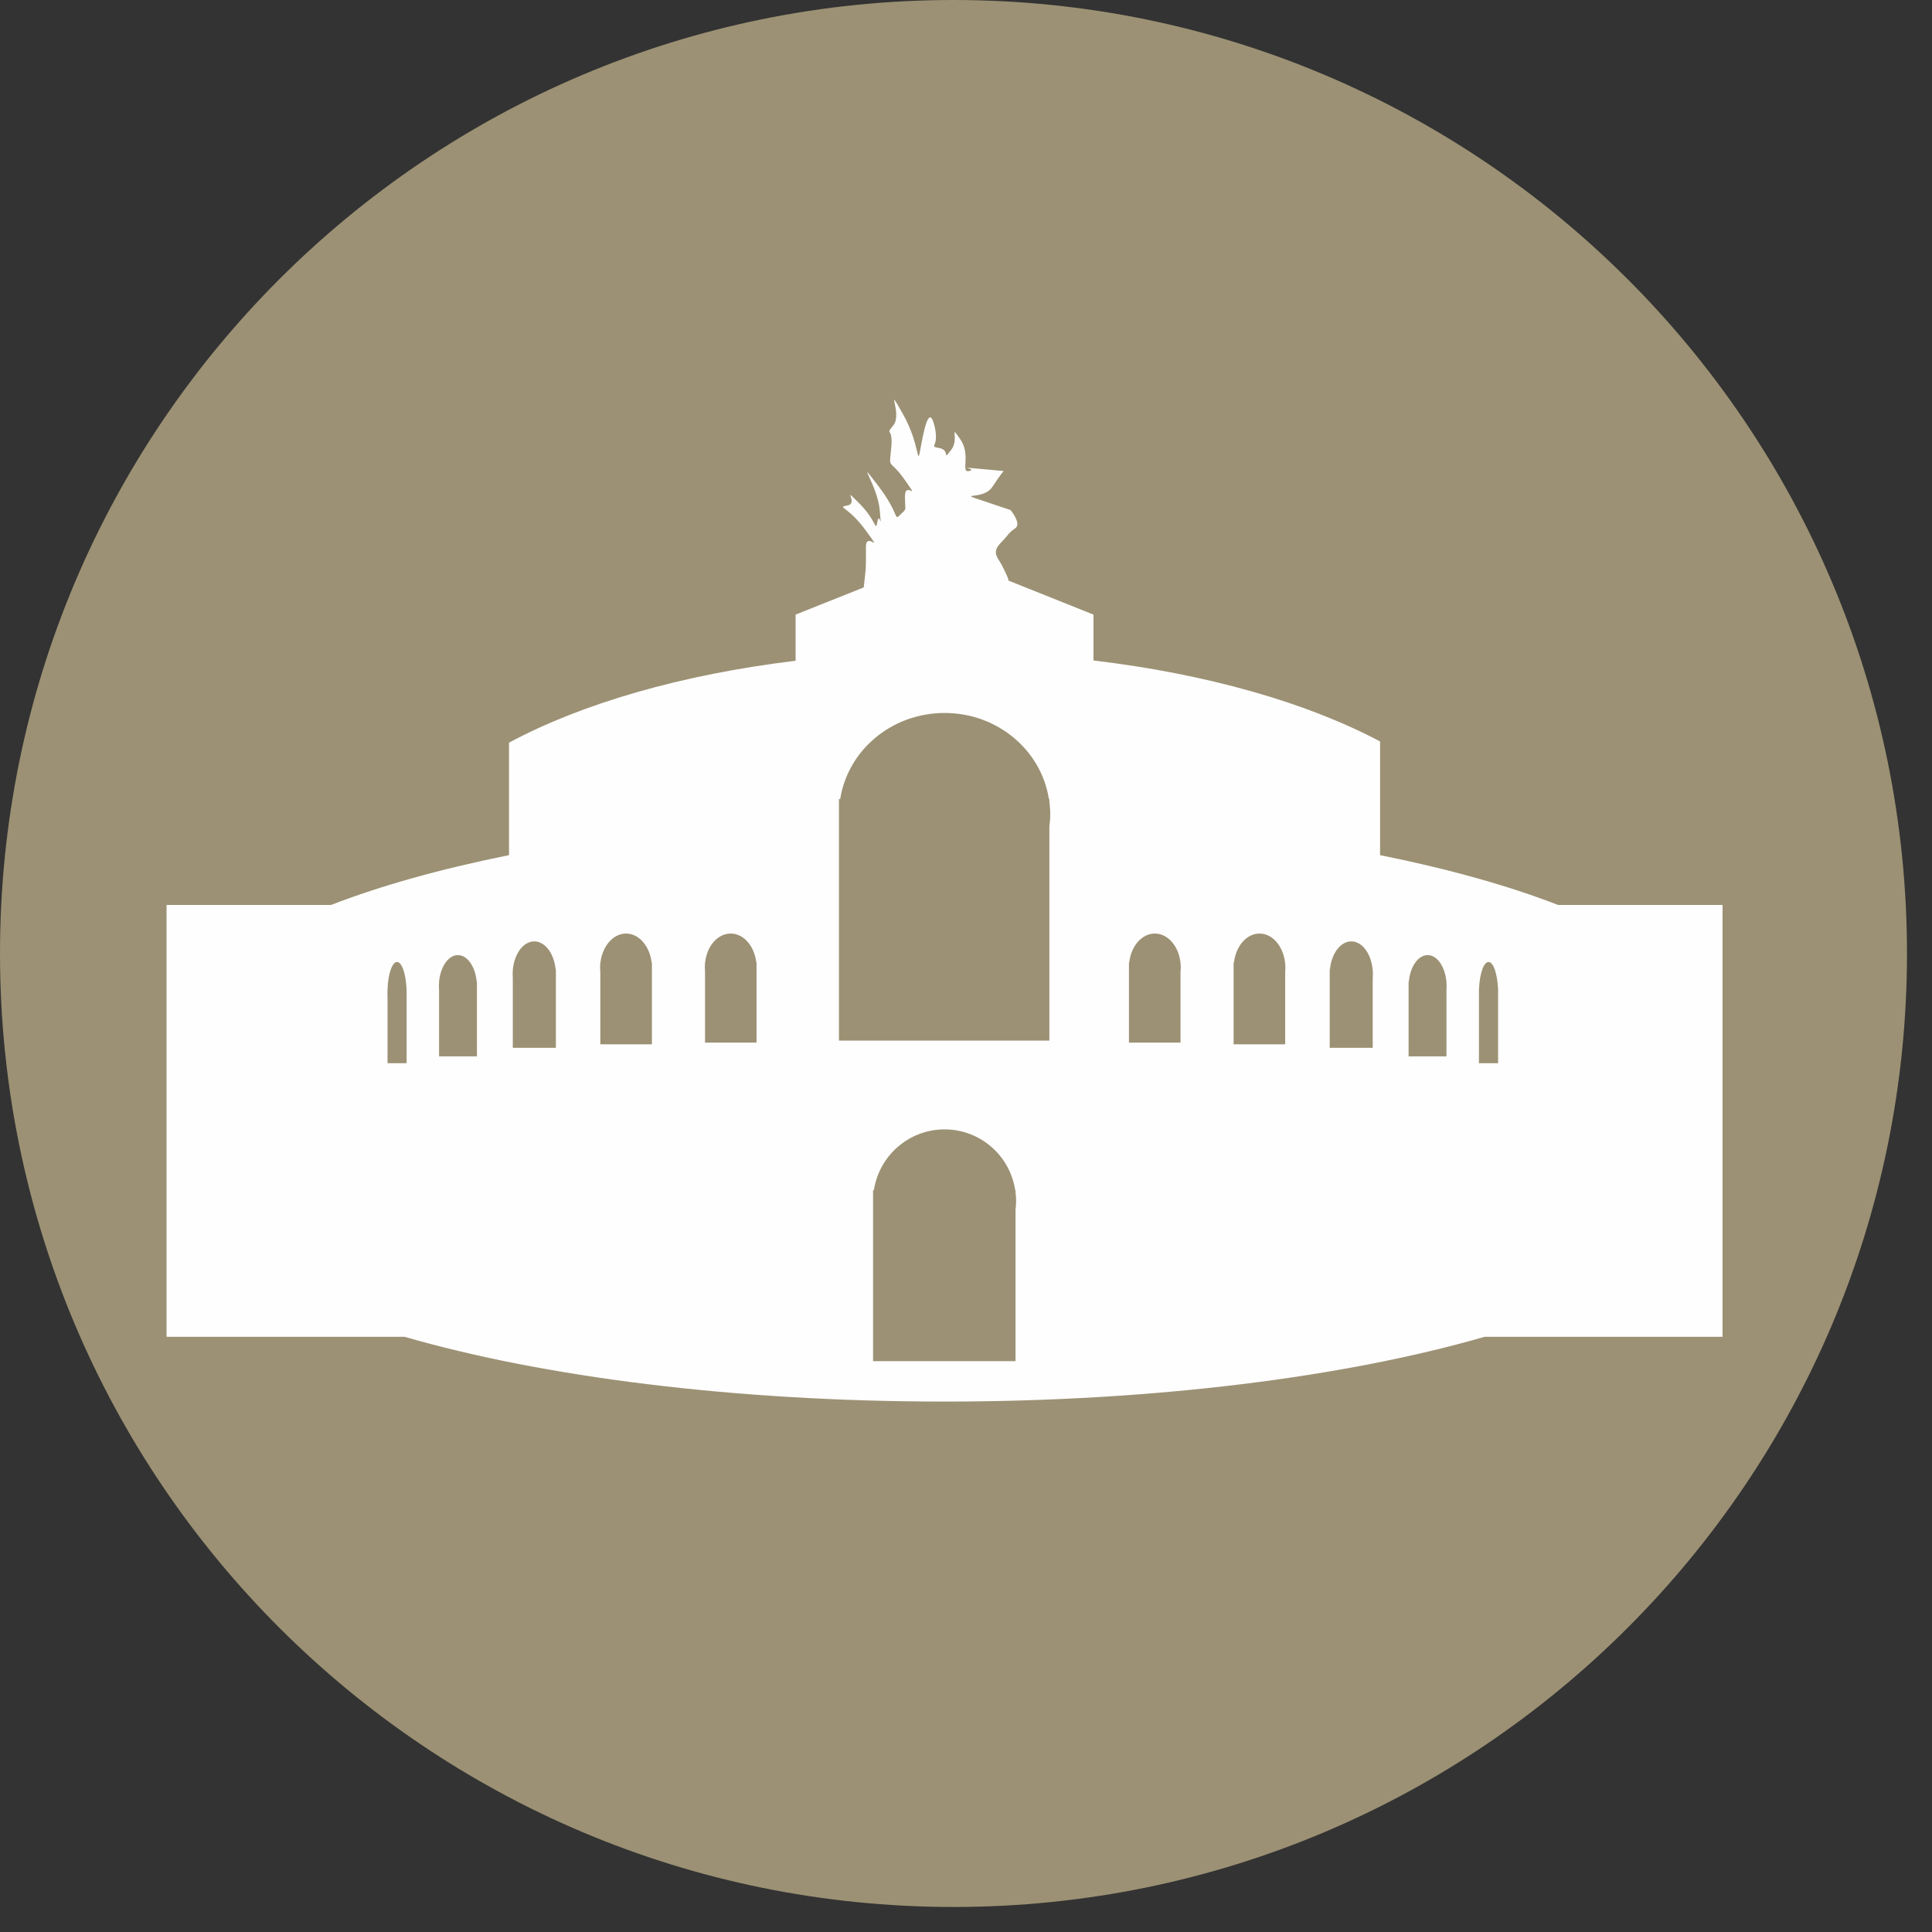
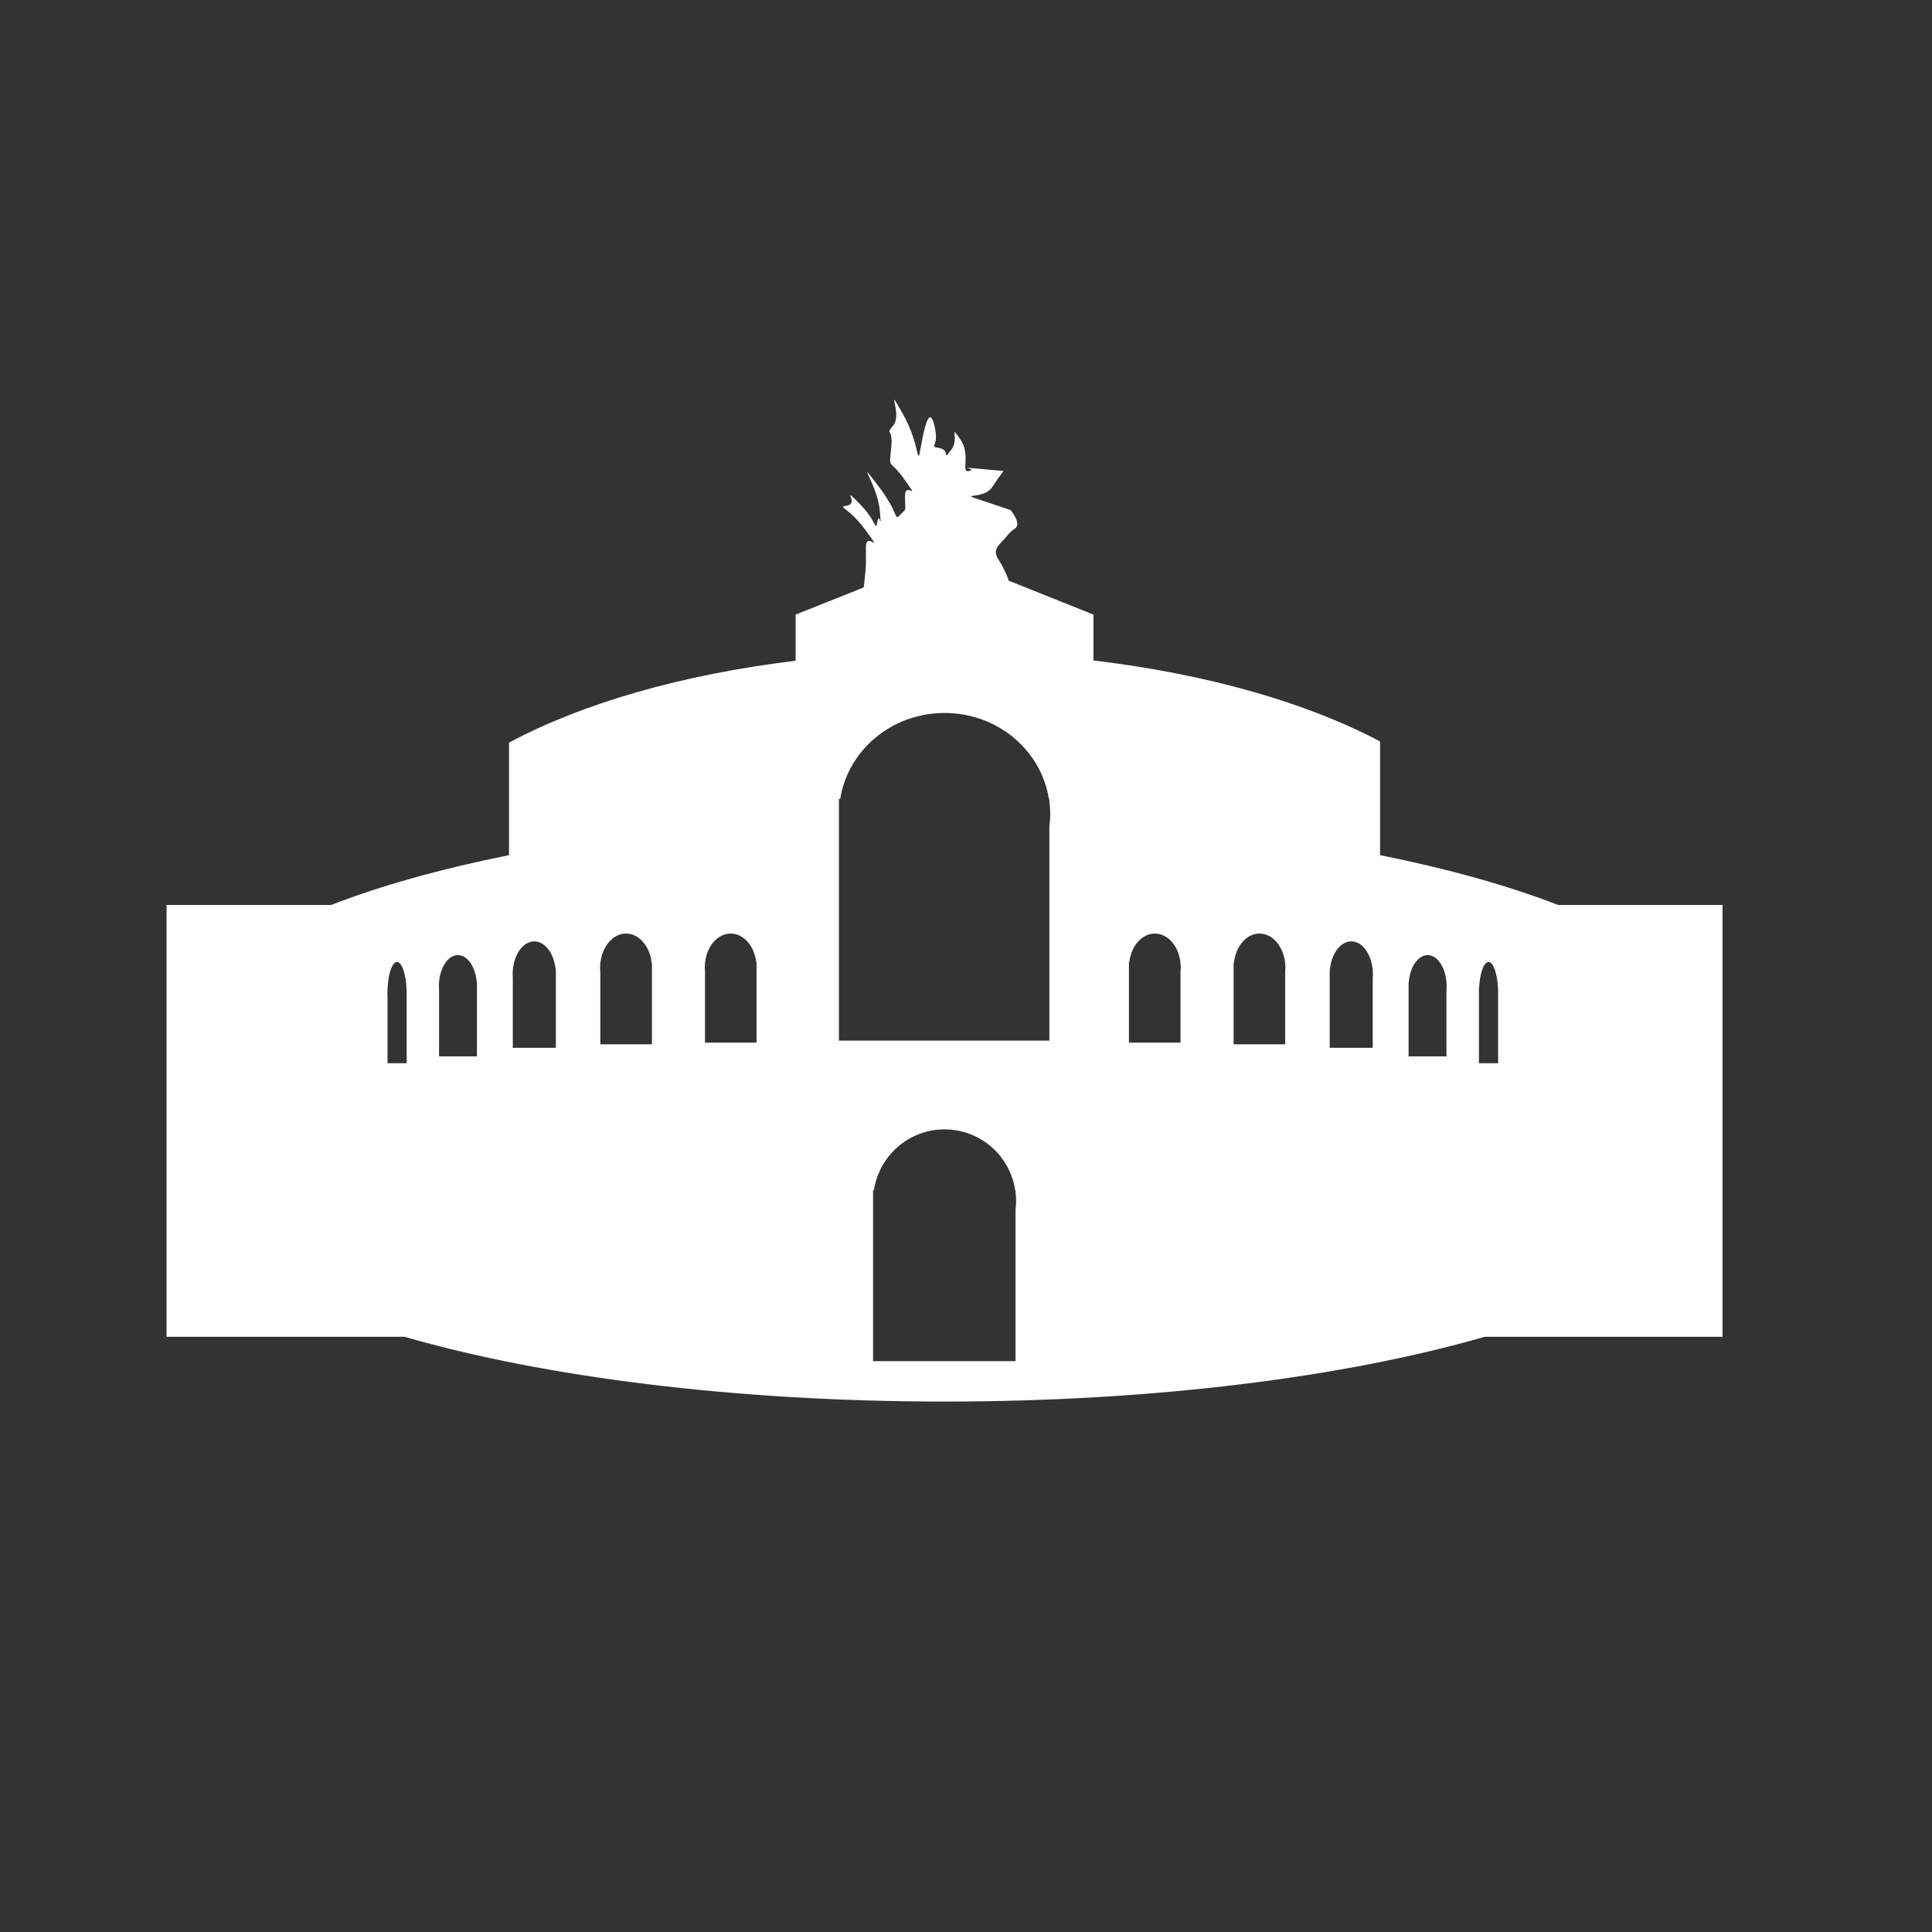
<svg xmlns="http://www.w3.org/2000/svg" width="58px" height="58px" viewBox="0 0 58 58" version="1.1">
  <rect x="0" y="0" width="58" height="58" fill="#333333" stroke="none" />
  <title>Logo/Radeberg</title>
  <desc>Created with Sketch.</desc>
  <g id="Symbols" stroke="none" stroke-width="1" fill="none" fill-rule="evenodd">
    <g id="Logo/Radeberg">
      <g>
-         <path d="M28.625,57.249 C44.435,57.249 57.249,44.433 57.249,28.624 C57.249,12.815 44.435,-7.10542736e-15 28.625,-7.10542736e-15 C12.816,-7.10542736e-15 2.20268248e-13,12.815 2.20268248e-13,28.624 C2.20268248e-13,44.433 12.816,57.249 28.625,57.249" id="Fill-1" fill="#9C9174" />
        <path d="M46.773,27.167 C45.285,26.589 43.477,26.083 41.431,25.672 L41.431,22.259 C39.238,21.095 36.245,20.234 32.827,19.828 L32.827,18.451 L30.271,17.428 C30.268,17.397 30.268,17.378 30.268,17.378 C30.268,17.378 30.131,17.034 29.993,16.827 C29.855,16.621 29.855,16.482 30.063,16.276 C30.268,16.069 30.268,16 30.475,15.862 C30.682,15.725 30.338,15.312 30.338,15.312 L29.511,15.035 C28.684,14.76 29.511,15.035 29.786,14.623 C30.063,14.208 30.131,14.14 30.131,14.14 L29.373,14.071 C28.614,14.003 29.373,14.071 29.097,14.14 C28.821,14.208 29.166,13.658 28.821,13.176 C28.477,12.692 28.821,13.176 28.546,13.519 C28.271,13.864 28.546,13.519 28.202,13.451 C27.857,13.381 28.202,13.451 28.064,12.831 C27.927,12.21 27.787,12.624 27.65,13.381 C27.512,14.14 27.65,13.381 27.1,12.417 C26.548,11.452 27.1,12.417 26.823,12.762 C26.548,13.106 26.823,12.762 26.755,13.451 C26.685,14.14 26.685,13.726 27.168,14.415 C27.65,15.105 27.168,14.415 27.168,14.898 C27.168,15.38 27.237,15.242 27.03,15.449 C26.823,15.657 27.03,15.449 26.341,14.553 C25.651,13.658 26.341,14.553 26.41,15.312 C26.478,16.069 26.41,15.312 26.341,15.657 C26.273,16 26.341,15.657 25.789,15.105 C25.239,14.553 25.789,15.105 25.446,15.173 C25.101,15.242 25.446,15.173 25.996,15.932 C26.548,16.689 25.996,15.932 25.996,16.414 L25.996,16.623 L25.996,16.644 L25.996,16.759 C25.996,17.098 25.996,17.039 25.93,17.634 L23.885,18.451 L23.885,19.836 C20.459,20.25 17.465,21.122 15.281,22.295 L15.281,25.672 C13.236,26.083 11.43,26.589 9.94,27.167 L5,27.167 L5,40.131 L12.144,40.131 C16.297,41.332 22.027,42.076 28.357,42.076 C34.686,42.076 40.415,41.332 44.571,40.131 L51.712,40.131 L51.712,27.167 L46.773,27.167 Z M12.207,31.918 L11.634,31.918 L11.634,29.931 C11.632,29.895 11.63,29.857 11.63,29.817 C11.63,29.779 11.632,29.739 11.634,29.703 L11.634,29.676 L11.635,29.676 C11.655,29.225 11.774,28.879 11.919,28.879 C12.063,28.879 12.182,29.225 12.204,29.676 L12.207,29.676 L12.207,31.918 Z M14.318,31.713 L13.181,31.713 L13.181,29.726 C13.178,29.688 13.176,29.65 13.176,29.611 C13.176,29.572 13.178,29.534 13.181,29.495 L13.181,29.471 L13.181,29.471 C13.224,29.02 13.46,28.673 13.746,28.673 C14.033,28.673 14.27,29.02 14.311,29.471 L14.318,29.471 L14.318,31.713 Z M16.688,31.456 L15.395,31.456 L15.395,29.368 C15.392,29.328 15.39,29.288 15.39,29.247 C15.39,29.205 15.392,29.166 15.395,29.126 L15.395,29.099 L15.397,29.099 C15.445,28.625 15.713,28.261 16.04,28.261 C16.363,28.261 16.633,28.625 16.68,29.099 L16.688,29.099 L16.688,31.456 Z M19.571,31.351 L18.022,31.351 L18.022,29.179 C18.019,29.137 18.015,29.094 18.015,29.053 C18.015,29.01 18.019,28.968 18.022,28.927 L18.022,28.899 L18.025,28.899 C18.083,28.405 18.405,28.026 18.794,28.026 C19.183,28.026 19.507,28.405 19.563,28.899 L19.571,28.899 L19.571,31.351 Z M22.712,31.3 L21.165,31.3 L21.165,29.161 C21.162,29.119 21.159,29.078 21.159,29.036 C21.159,28.995 21.162,28.954 21.165,28.912 L21.165,28.886 L21.169,28.886 C21.225,28.398 21.545,28.026 21.936,28.026 C22.325,28.026 22.645,28.398 22.703,28.886 L22.712,28.886 L22.712,31.3 Z M30.487,36.316 L30.487,40.863 L26.21,40.863 L26.21,35.731 L26.235,35.731 C26.392,34.699 27.279,33.905 28.357,33.905 C29.433,33.905 30.323,34.699 30.477,35.731 L30.487,35.731 L30.487,35.789 C30.497,35.875 30.505,35.963 30.505,36.053 C30.505,36.142 30.497,36.23 30.487,36.316 L30.487,36.316 Z M31.503,24.812 L31.503,31.24 L25.186,31.24 L25.186,23.985 L25.224,23.985 C25.454,22.524 26.767,21.404 28.357,21.404 C29.947,21.404 31.259,22.524 31.488,23.985 L31.503,23.985 L31.503,24.067 C31.518,24.189 31.529,24.314 31.529,24.439 C31.529,24.565 31.518,24.69 31.503,24.812 L31.503,24.812 Z M35.44,29.161 L35.44,31.3 L33.892,31.3 L33.892,28.886 L33.901,28.886 C33.959,28.398 34.28,28.026 34.668,28.026 C35.059,28.026 35.38,28.398 35.437,28.886 L35.44,28.886 L35.44,28.912 C35.445,28.954 35.447,28.995 35.447,29.036 C35.447,29.078 35.445,29.119 35.44,29.161 L35.44,29.161 Z M38.582,29.179 L38.582,31.351 L37.034,31.351 L37.034,28.899 L37.044,28.899 C37.101,28.405 37.42,28.026 37.811,28.026 C38.201,28.026 38.522,28.405 38.579,28.899 L38.582,28.899 L38.582,28.927 C38.585,28.968 38.589,29.01 38.589,29.053 C38.589,29.094 38.585,29.137 38.582,29.179 L38.582,29.179 Z M41.21,29.368 L41.21,31.456 L39.919,31.456 L39.919,29.099 L39.926,29.099 C39.972,28.625 40.242,28.261 40.567,28.261 C40.892,28.261 41.159,28.625 41.207,29.099 L41.21,29.099 L41.21,29.126 C41.214,29.166 41.215,29.205 41.215,29.247 C41.215,29.288 41.214,29.328 41.21,29.368 L41.21,29.368 Z M43.424,29.726 L43.424,31.713 L42.287,31.713 L42.287,29.471 L42.294,29.471 C42.334,29.02 42.572,28.673 42.859,28.673 C43.146,28.673 43.381,29.02 43.423,29.471 L43.424,29.471 L43.424,29.495 C43.426,29.534 43.429,29.572 43.429,29.611 C43.429,29.65 43.426,29.688 43.424,29.726 L43.424,29.726 Z M44.974,29.931 L44.974,31.918 L44.399,31.918 L44.399,29.676 L44.402,29.676 C44.423,29.225 44.541,28.879 44.687,28.879 C44.831,28.879 44.949,29.225 44.972,29.676 L44.974,29.676 L44.974,29.703 C44.974,29.739 44.975,29.779 44.975,29.817 C44.975,29.857 44.974,29.895 44.974,29.931 L44.974,29.931 Z" id="Fill-3" fill="#FEFEFE" />
      </g>
    </g>
  </g>
</svg>